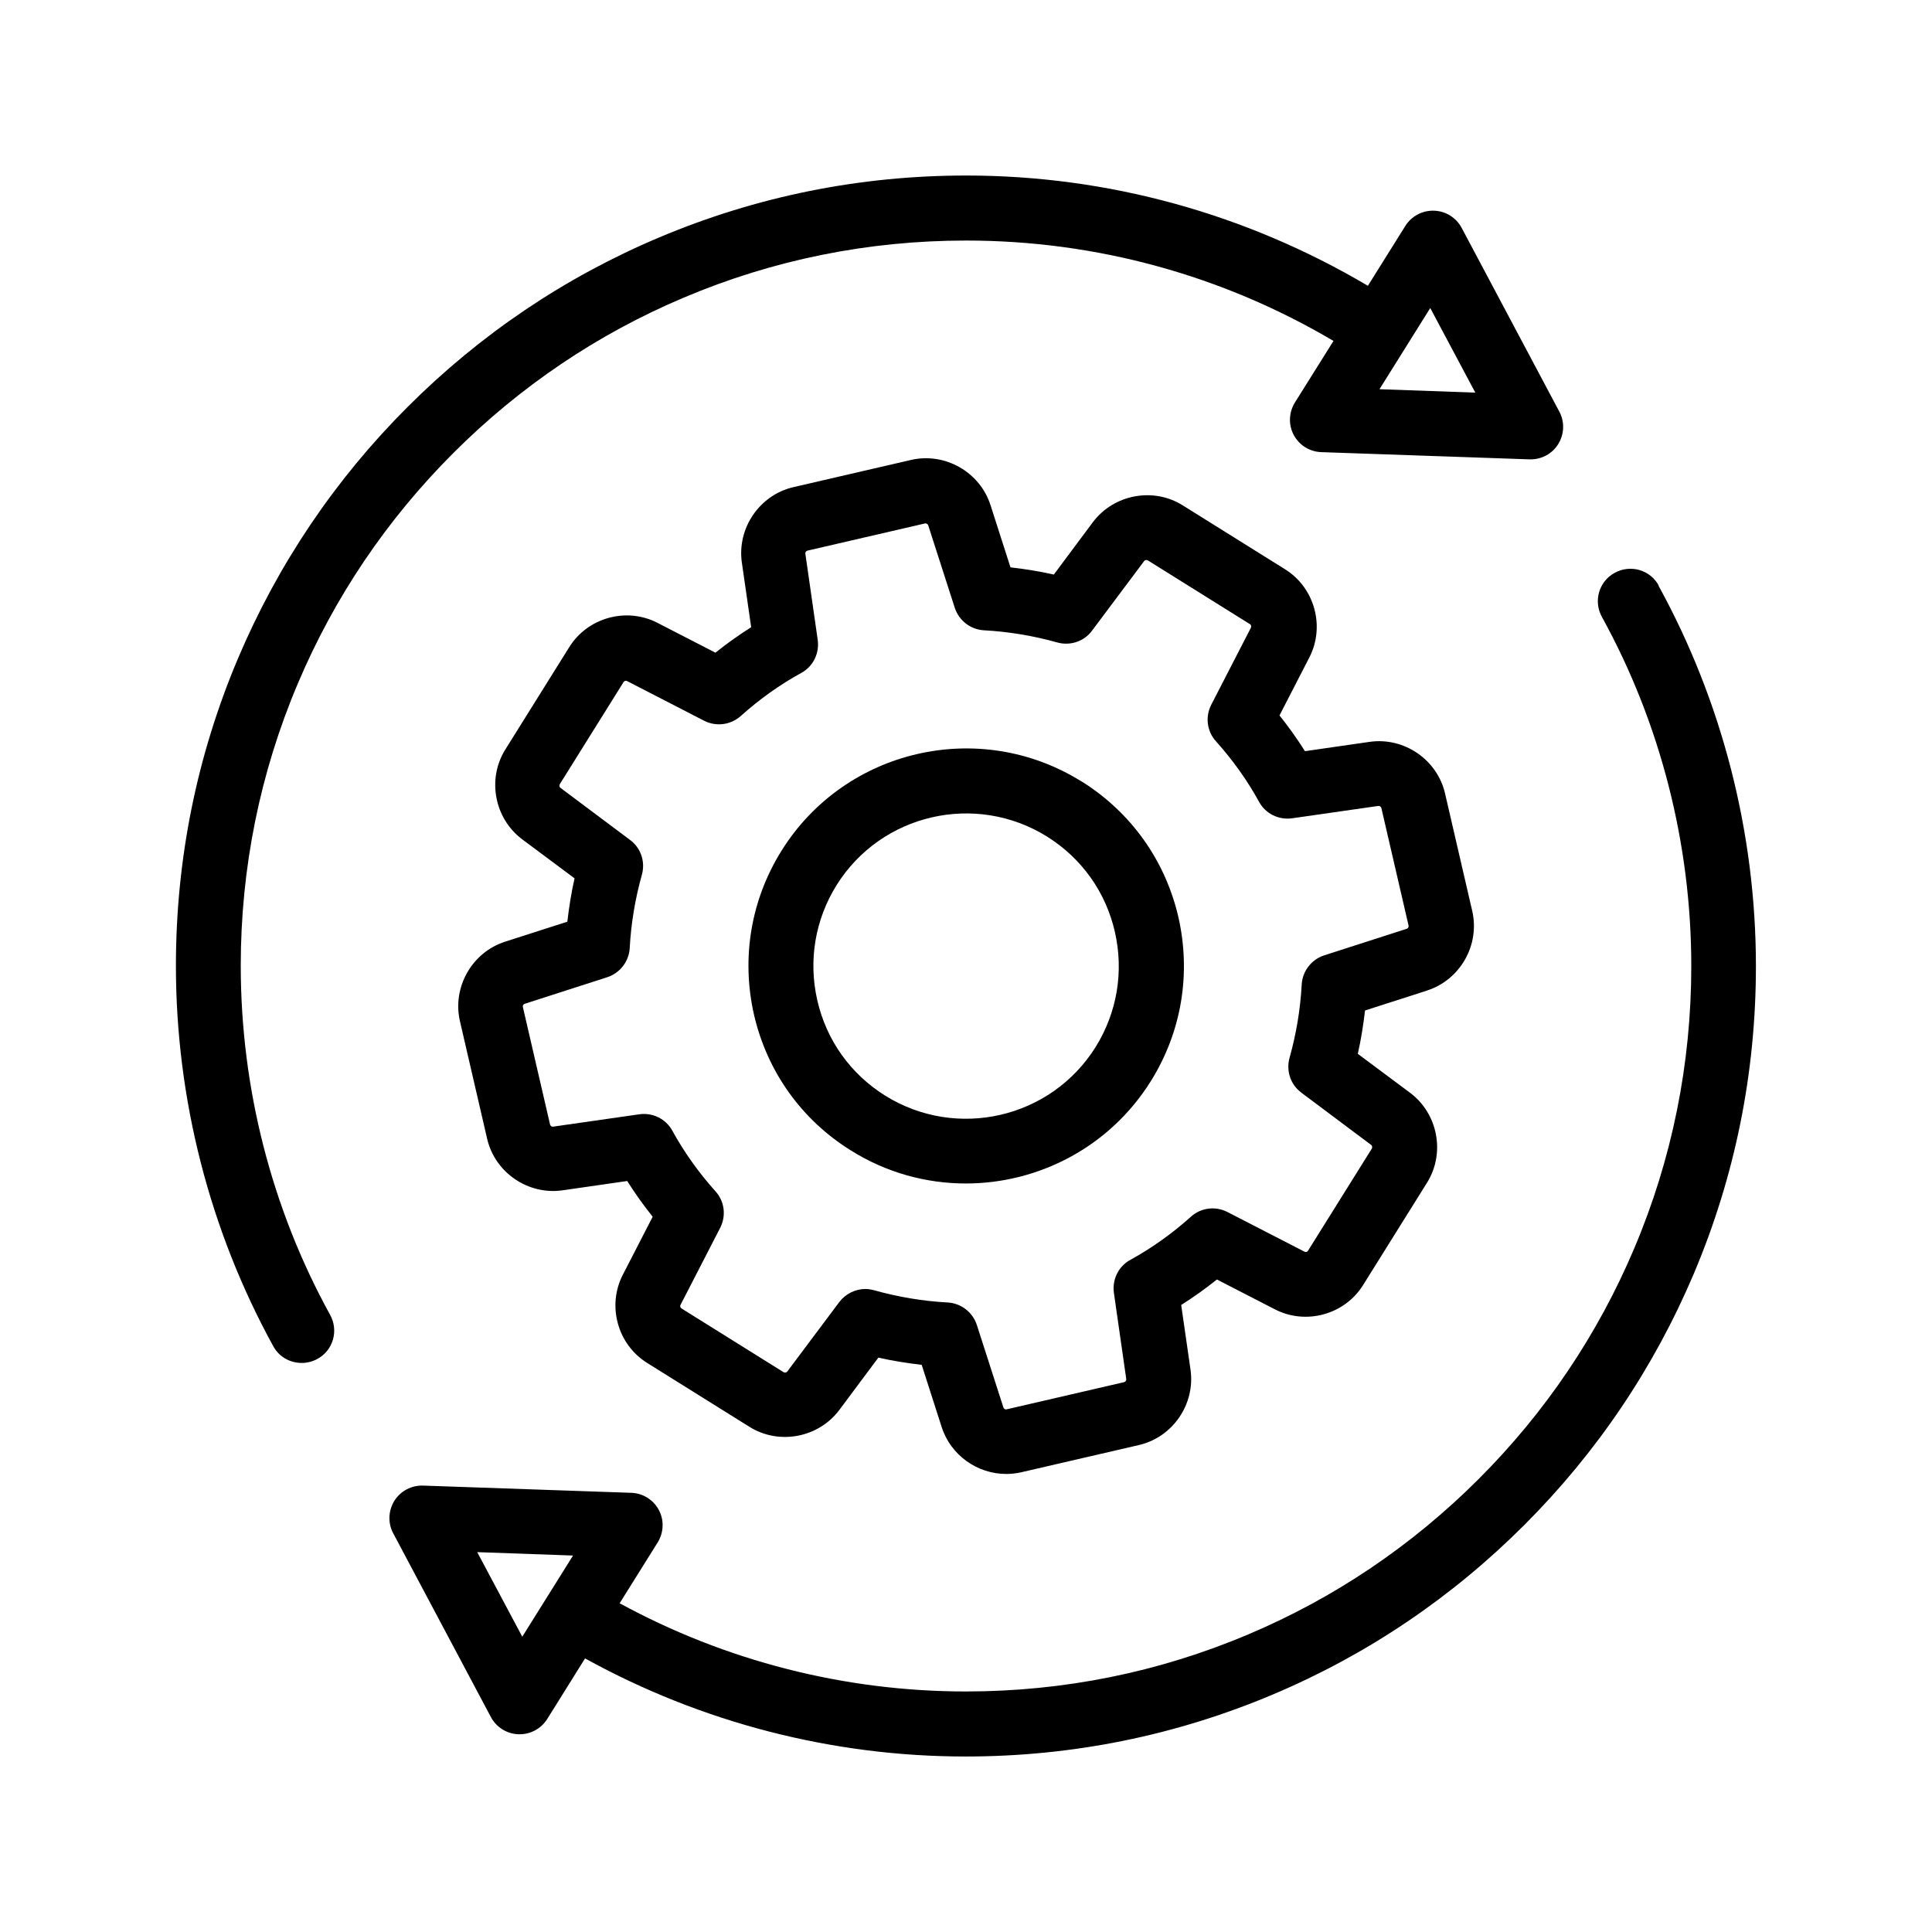
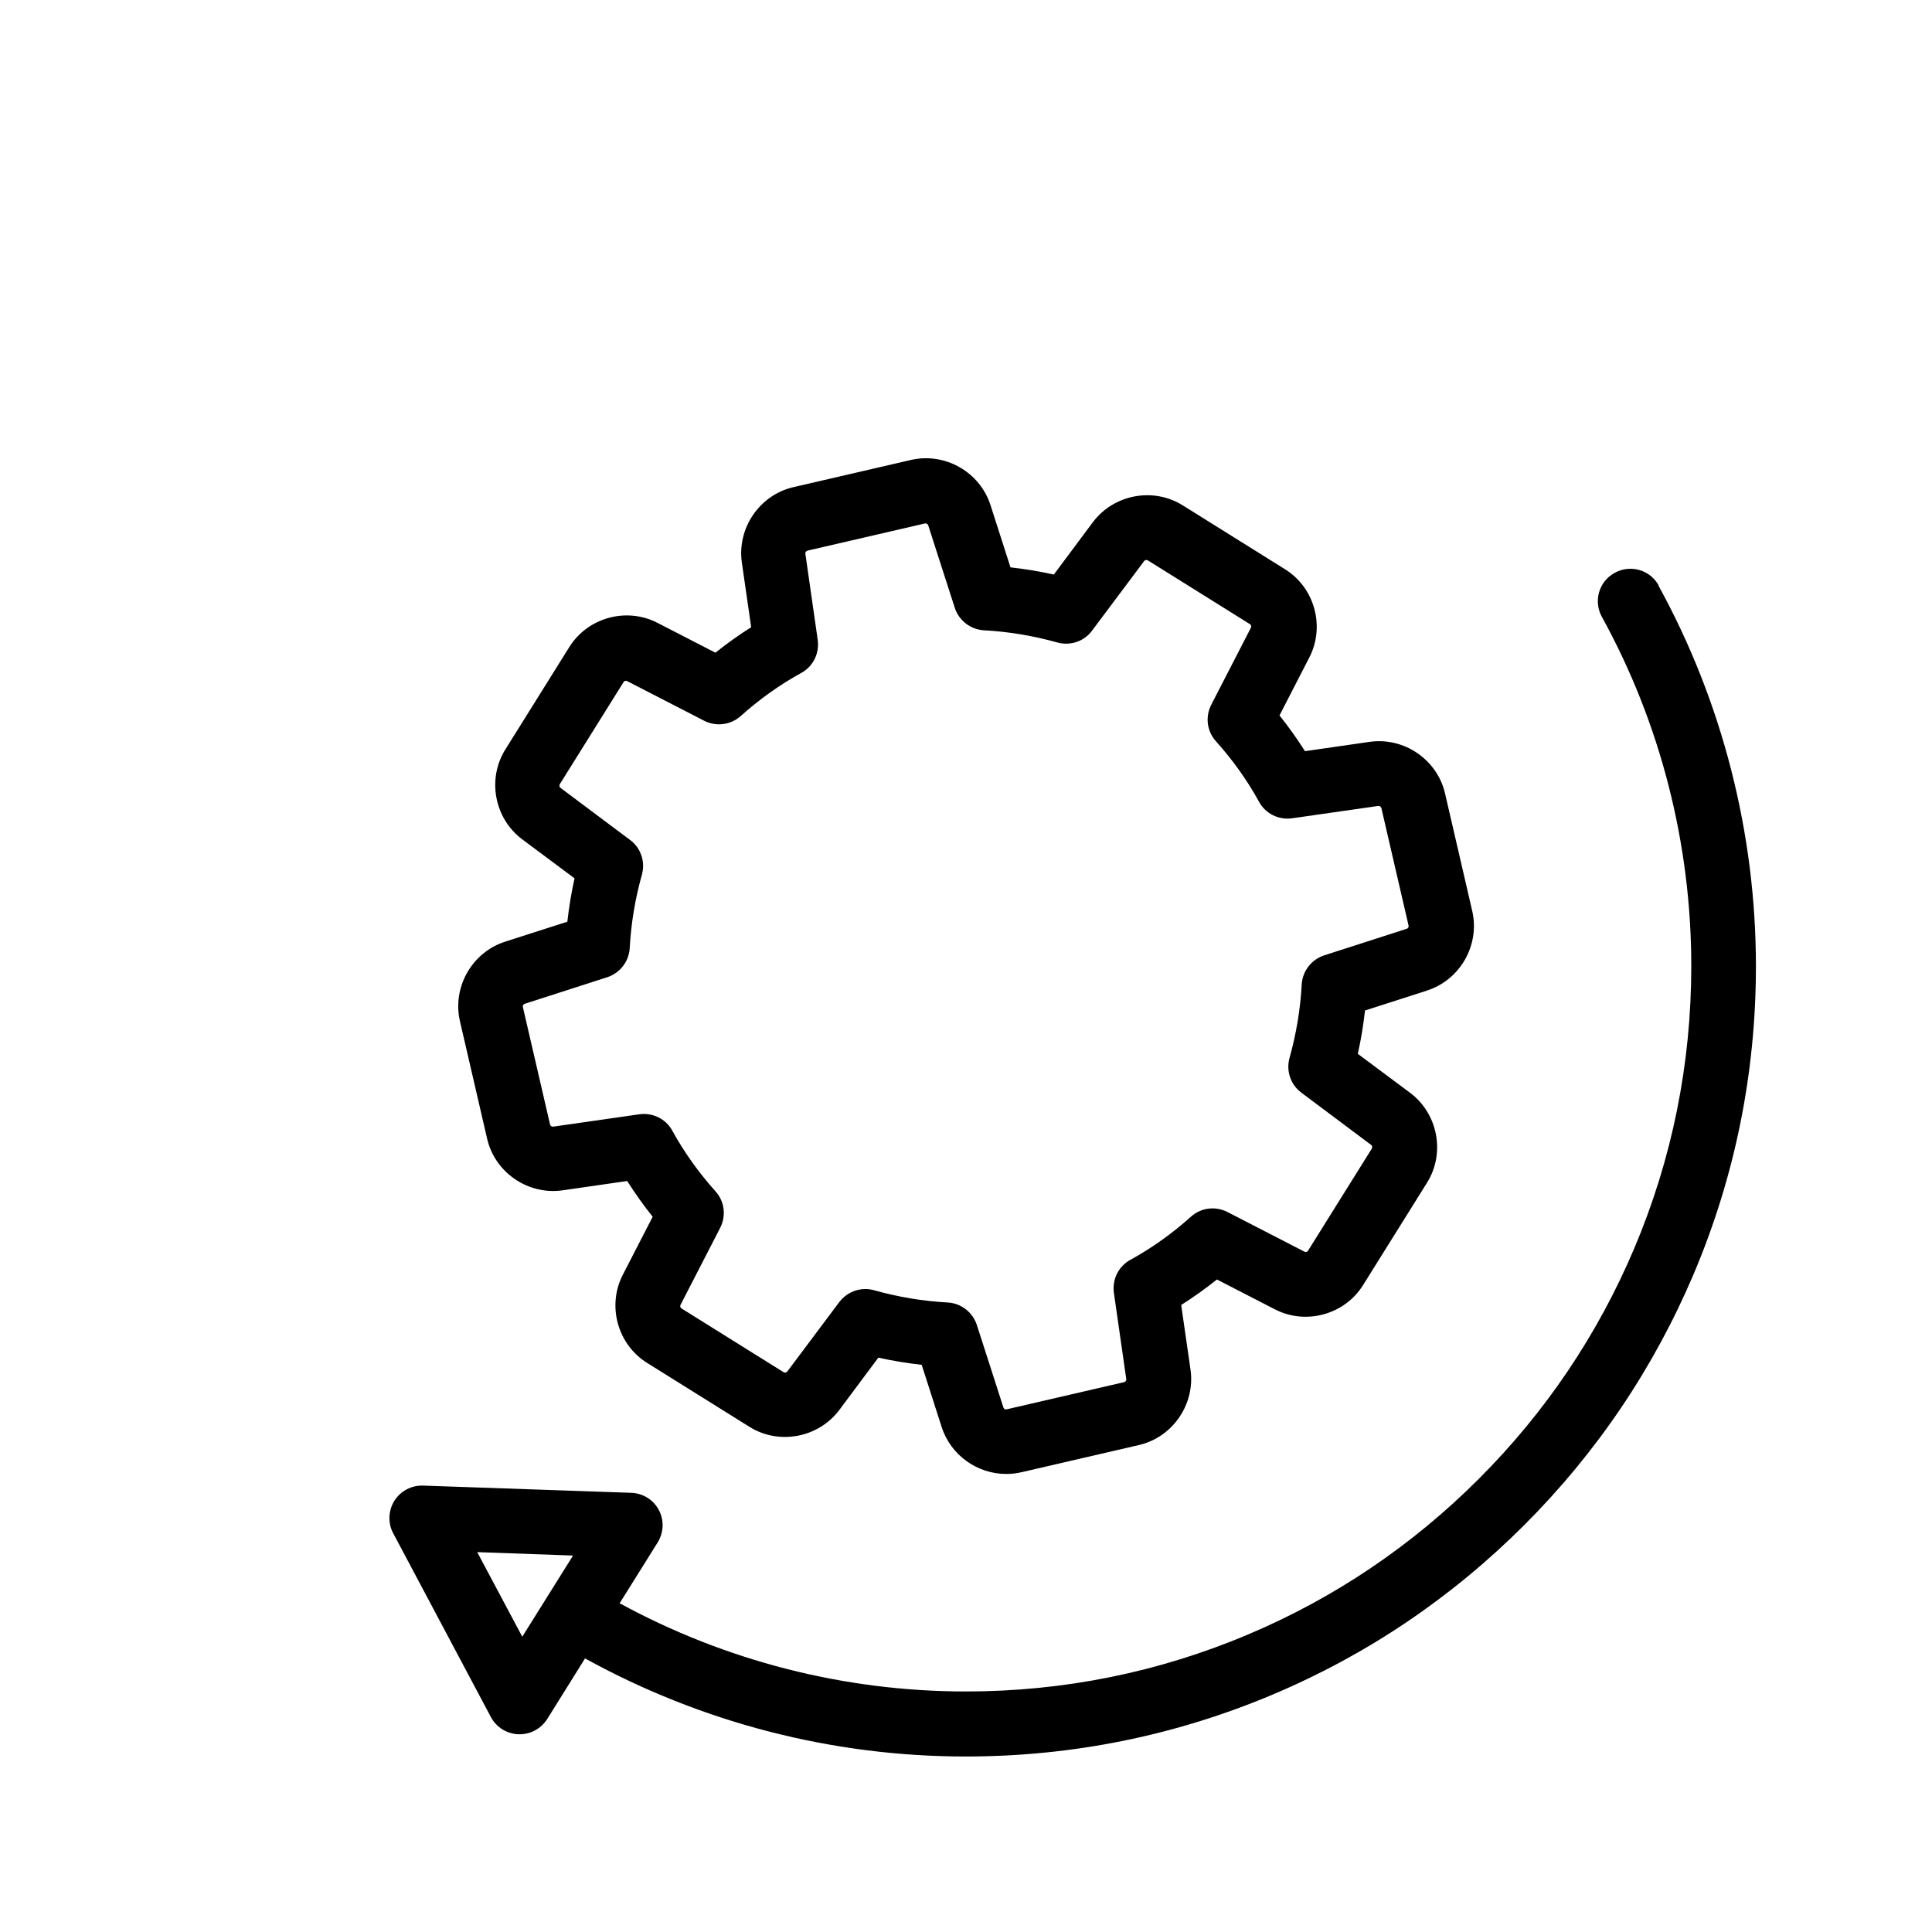
<svg xmlns="http://www.w3.org/2000/svg" fill="#000000" width="800px" height="800px" version="1.1" viewBox="144 144 512 512">
  <g>
    <path d="m522.17 406.5c8.816-2.82 14.055-12.09 11.992-21.059l-7.203-31.137c-2.066-9.02-10.883-15.012-20-13.703l-17.129 2.469c-2.066-3.273-4.332-6.449-6.75-9.473l7.91-15.367c4.231-8.211 1.41-18.488-6.449-23.375l-27.105-16.93c-7.809-4.887-18.289-2.922-23.832 4.484l-10.328 13.855c-3.777-0.855-7.609-1.461-11.488-1.914l-5.289-16.473c-2.82-8.816-12.09-14.055-21.059-11.992l-31.137 7.203c-9.02 2.066-15.012 10.883-13.703 20l2.469 17.129c-3.273 2.066-6.449 4.332-9.473 6.75l-15.367-7.91c-8.211-4.231-18.488-1.41-23.375 6.449l-16.93 27.105c-4.887 7.809-2.922 18.289 4.484 23.832l13.855 10.328c-0.855 3.777-1.461 7.609-1.914 11.488l-16.473 5.289c-8.816 2.82-14.055 12.09-11.992 21.059l7.203 31.137c2.066 9.02 10.883 15.012 20 13.703l17.129-2.469c2.066 3.273 4.332 6.449 6.75 9.473l-7.91 15.367c-4.231 8.211-1.41 18.488 6.449 23.375l27.105 16.93c7.809 4.887 18.289 2.922 23.832-4.484l10.328-13.855c3.777 0.855 7.609 1.461 11.488 1.914l5.289 16.473c2.418 7.508 9.473 12.445 17.129 12.445 1.309 0 2.672-0.152 3.981-0.453l31.137-7.203c9.02-2.066 15.012-10.883 13.703-20l-2.469-17.129c3.273-2.066 6.449-4.332 9.473-6.75l15.367 7.91c8.211 4.231 18.488 1.41 23.375-6.449l16.93-27.105c4.887-7.809 2.922-18.289-4.484-23.832l-13.855-10.328c0.855-3.777 1.461-7.609 1.914-11.488l16.473-5.289zm-33.25 27.105 18.438 13.805c0.301 0.203 0.352 0.656 0.203 0.957l-16.93 27.105c-0.203 0.301-0.605 0.402-0.906 0.25l-20.453-10.531c-3.176-1.613-7.004-1.16-9.672 1.258-4.887 4.383-10.277 8.262-16.07 11.438-3.125 1.715-4.836 5.188-4.332 8.766l3.273 22.824c0.051 0.352-0.203 0.707-0.555 0.805l-31.137 7.203c-0.352 0.102-0.707-0.102-0.855-0.453l-7.055-21.914c-1.109-3.375-4.18-5.742-7.707-5.945-6.602-0.352-13.148-1.461-19.445-3.223-0.754-0.203-1.562-0.352-2.367-0.352-2.672 0-5.238 1.258-6.902 3.426l-13.805 18.438c-0.203 0.301-0.605 0.352-0.957 0.203l-27.105-16.93c-0.301-0.203-0.402-0.605-0.25-0.906l10.531-20.453c1.613-3.176 1.16-7.004-1.258-9.672-4.383-4.887-8.262-10.277-11.438-16.07-1.715-3.125-5.188-4.836-8.766-4.332l-22.824 3.273c-0.352 0.051-0.707-0.203-0.805-0.555l-7.203-31.137c-0.102-0.352 0.102-0.707 0.453-0.855l21.914-7.055c3.375-1.109 5.742-4.18 5.945-7.707 0.352-6.602 1.461-13.148 3.223-19.445 0.957-3.426-0.25-7.106-3.125-9.219l-18.438-13.805c-0.301-0.203-0.352-0.605-0.203-0.957l16.93-27.105c0.203-0.301 0.605-0.402 0.906-0.25l20.453 10.531c3.176 1.613 7.004 1.109 9.672-1.258 4.887-4.383 10.277-8.262 16.07-11.438 3.125-1.715 4.836-5.188 4.332-8.766l-3.273-22.824c-0.051-0.352 0.203-0.707 0.555-0.805l31.137-7.203c0.352-0.102 0.707 0.152 0.855 0.453l7.055 21.914c1.109 3.375 4.18 5.742 7.707 5.945 6.602 0.352 13.148 1.461 19.445 3.223 3.426 0.957 7.106-0.25 9.219-3.125l13.805-18.438c0.203-0.301 0.656-0.352 0.957-0.203l27.105 16.93c0.301 0.203 0.402 0.605 0.25 0.906l-10.531 20.453c-1.613 3.176-1.16 7.004 1.258 9.672 4.383 4.887 8.262 10.277 11.438 16.07 1.715 3.125 5.188 4.836 8.766 4.332l22.824-3.273c0.352-0.051 0.707 0.203 0.805 0.555l7.203 31.137c0.102 0.352-0.102 0.707-0.453 0.855l-21.914 7.055c-3.375 1.109-5.742 4.18-5.945 7.707-0.352 6.602-1.461 13.148-3.223 19.445-0.957 3.426 0.25 7.106 3.125 9.219z" />
-     <path d="m430.58 351.08c-26.953-16.828-62.625-8.613-79.449 18.34-8.16 13.047-10.73 28.516-7.305 43.527 3.477 15.012 12.543 27.762 25.645 35.922 9.473 5.945 20.051 8.766 30.48 8.766 19.246 0 38.09-9.621 49.02-27.105 8.16-13.047 10.73-28.516 7.305-43.527-3.477-15.012-12.594-27.762-25.645-35.922zm3.777 70.383c-11.84 18.941-36.828 24.688-55.773 12.898-9.168-5.742-15.566-14.66-17.984-25.242-2.418-10.531-0.605-21.363 5.09-30.531 11.84-18.941 36.828-24.688 55.773-12.898 9.168 5.742 15.566 14.66 17.984 25.242 2.418 10.531 0.605 21.363-5.09 30.531z" />
-     <path d="m207.8 400c0-25.945 5.09-51.137 15.113-74.816 9.672-22.871 23.527-43.43 41.211-61.113 17.633-17.633 38.188-31.539 61.113-41.211 23.68-10.027 48.871-15.113 74.816-15.113 34.461 0 67.914 9.219 97.336 26.602l-10.227 16.324c-1.613 2.621-1.762 5.894-0.301 8.613s4.231 4.434 7.305 4.535l55.168 1.914h0.301c2.973 0 5.742-1.512 7.305-4.031 1.613-2.621 1.762-5.894 0.301-8.613l-25.895-48.719c-1.461-2.719-4.231-4.434-7.305-4.535-3.074-0.102-5.945 1.41-7.609 4.031l-9.926 15.871c-32.195-19.043-68.77-29.223-106.45-29.223-28.266 0-55.672 5.543-81.516 16.473-24.938 10.531-47.309 25.645-66.555 44.891-19.246 19.246-34.309 41.613-44.891 66.555-10.934 25.844-16.473 53.254-16.473 81.516 0 35.215 8.918 70.078 25.797 100.81 1.562 2.871 4.484 4.434 7.559 4.434 1.41 0 2.82-0.352 4.133-1.059 4.18-2.266 5.691-7.508 3.375-11.688-15.516-28.164-23.68-60.156-23.68-92.5zm327.17-151.95-25.391-0.906 13.453-21.512 11.941 22.418z" />
    <path d="m583.59 299.19c-2.266-4.18-7.508-5.691-11.688-3.375-4.18 2.266-5.691 7.508-3.375 11.688 15.516 28.164 23.68 60.156 23.68 92.5 0 25.945-5.09 51.137-15.113 74.816-9.672 22.871-23.527 43.43-41.211 61.113-17.633 17.633-38.188 31.539-61.113 41.211-23.68 10.027-48.871 15.113-74.816 15.113-32.195 0-63.73-8.113-91.742-23.375l10.078-16.121c1.613-2.621 1.762-5.894 0.301-8.613-1.461-2.719-4.231-4.434-7.305-4.535l-55.168-1.914c-3.074-0.102-5.945 1.41-7.609 4.031-1.613 2.621-1.762 5.894-0.301 8.613l25.895 48.719c1.461 2.719 4.231 4.434 7.305 4.535h0.301c2.973 0 5.691-1.512 7.305-4.031l10.027-16.07c30.781 16.977 65.445 25.996 100.86 25.996 28.266 0 55.672-5.543 81.516-16.473 24.938-10.531 47.309-25.645 66.555-44.891s34.309-41.613 44.891-66.555c10.934-25.844 16.473-53.254 16.473-81.516 0-35.215-8.918-70.078-25.797-100.81zm-313.12 256.14 25.391 0.906-13.453 21.512-11.941-22.418z" />
  </g>
</svg>